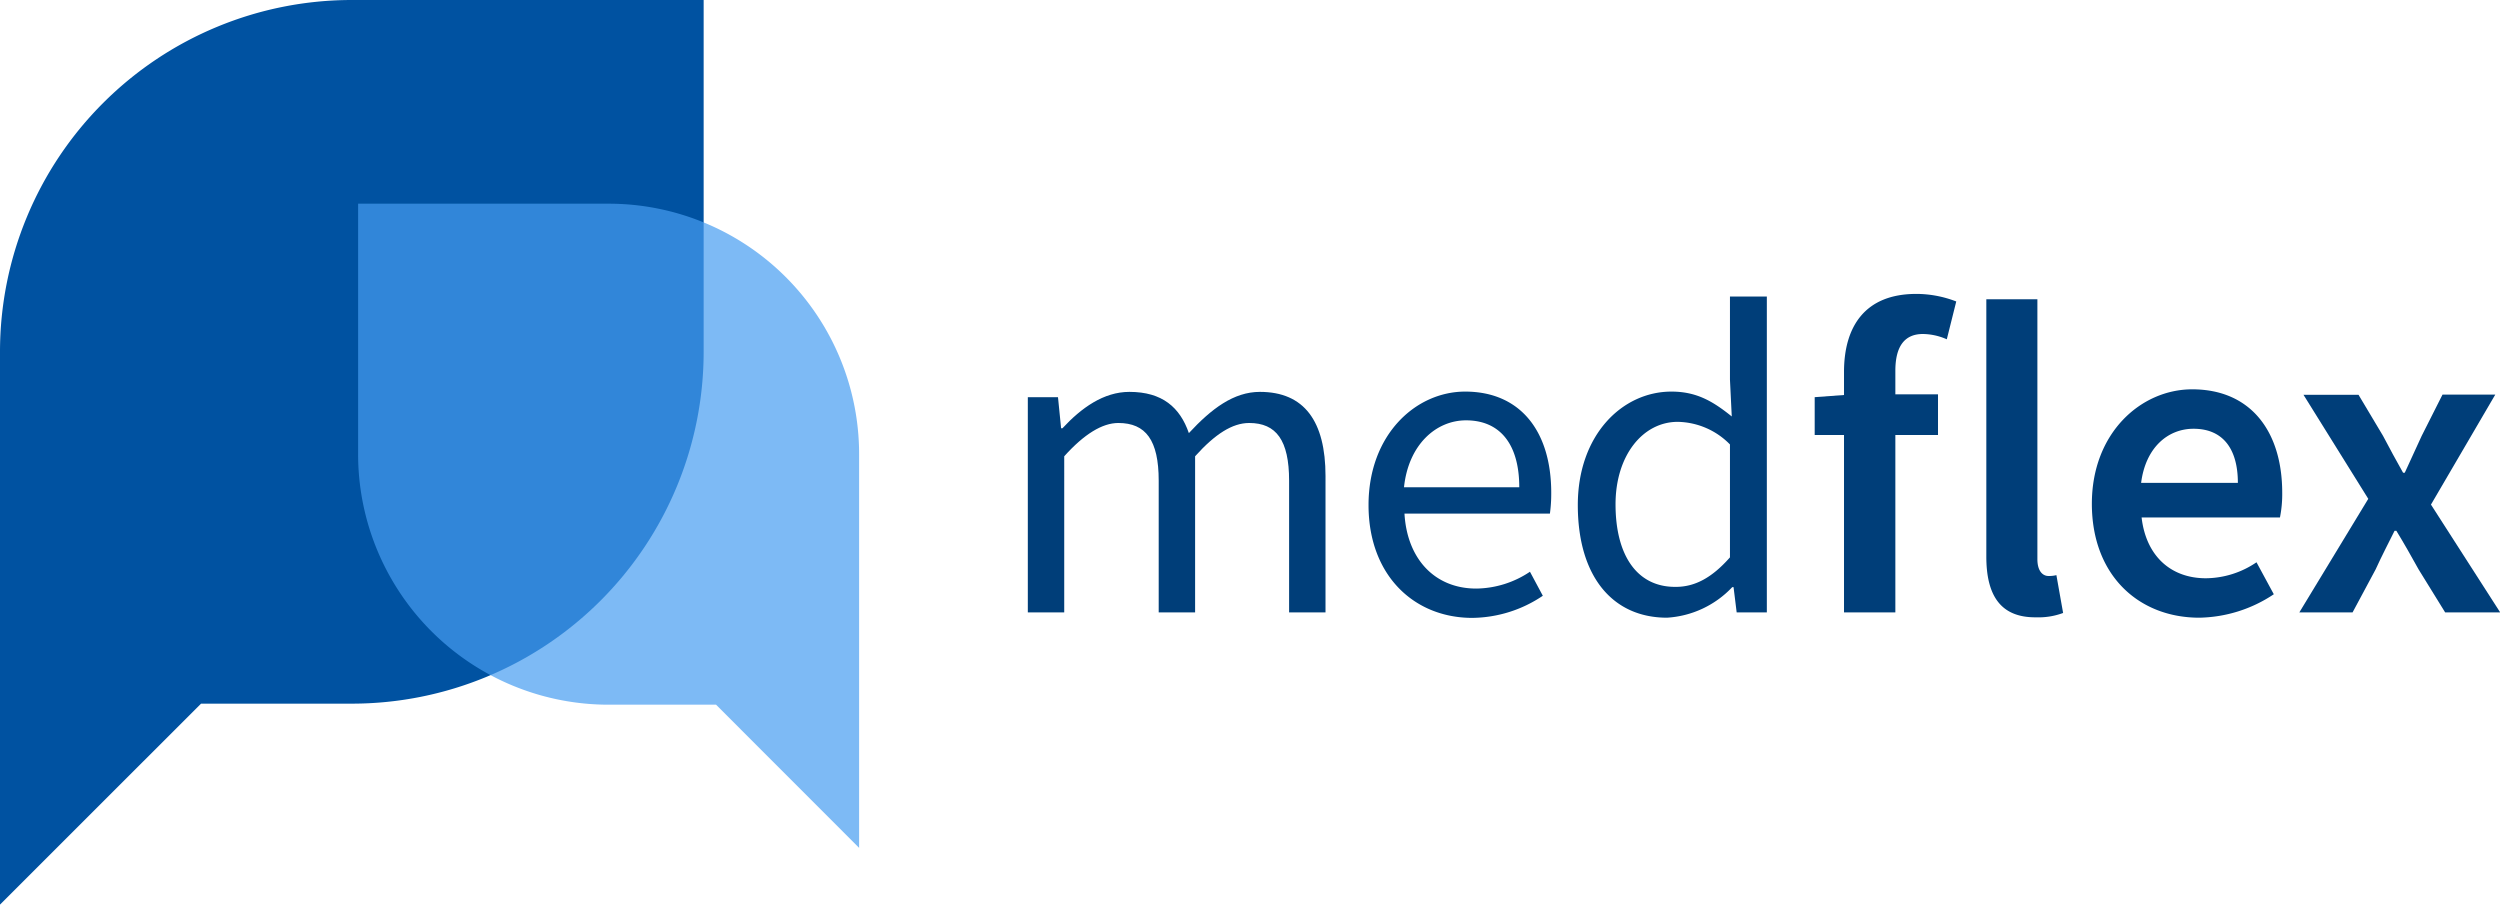
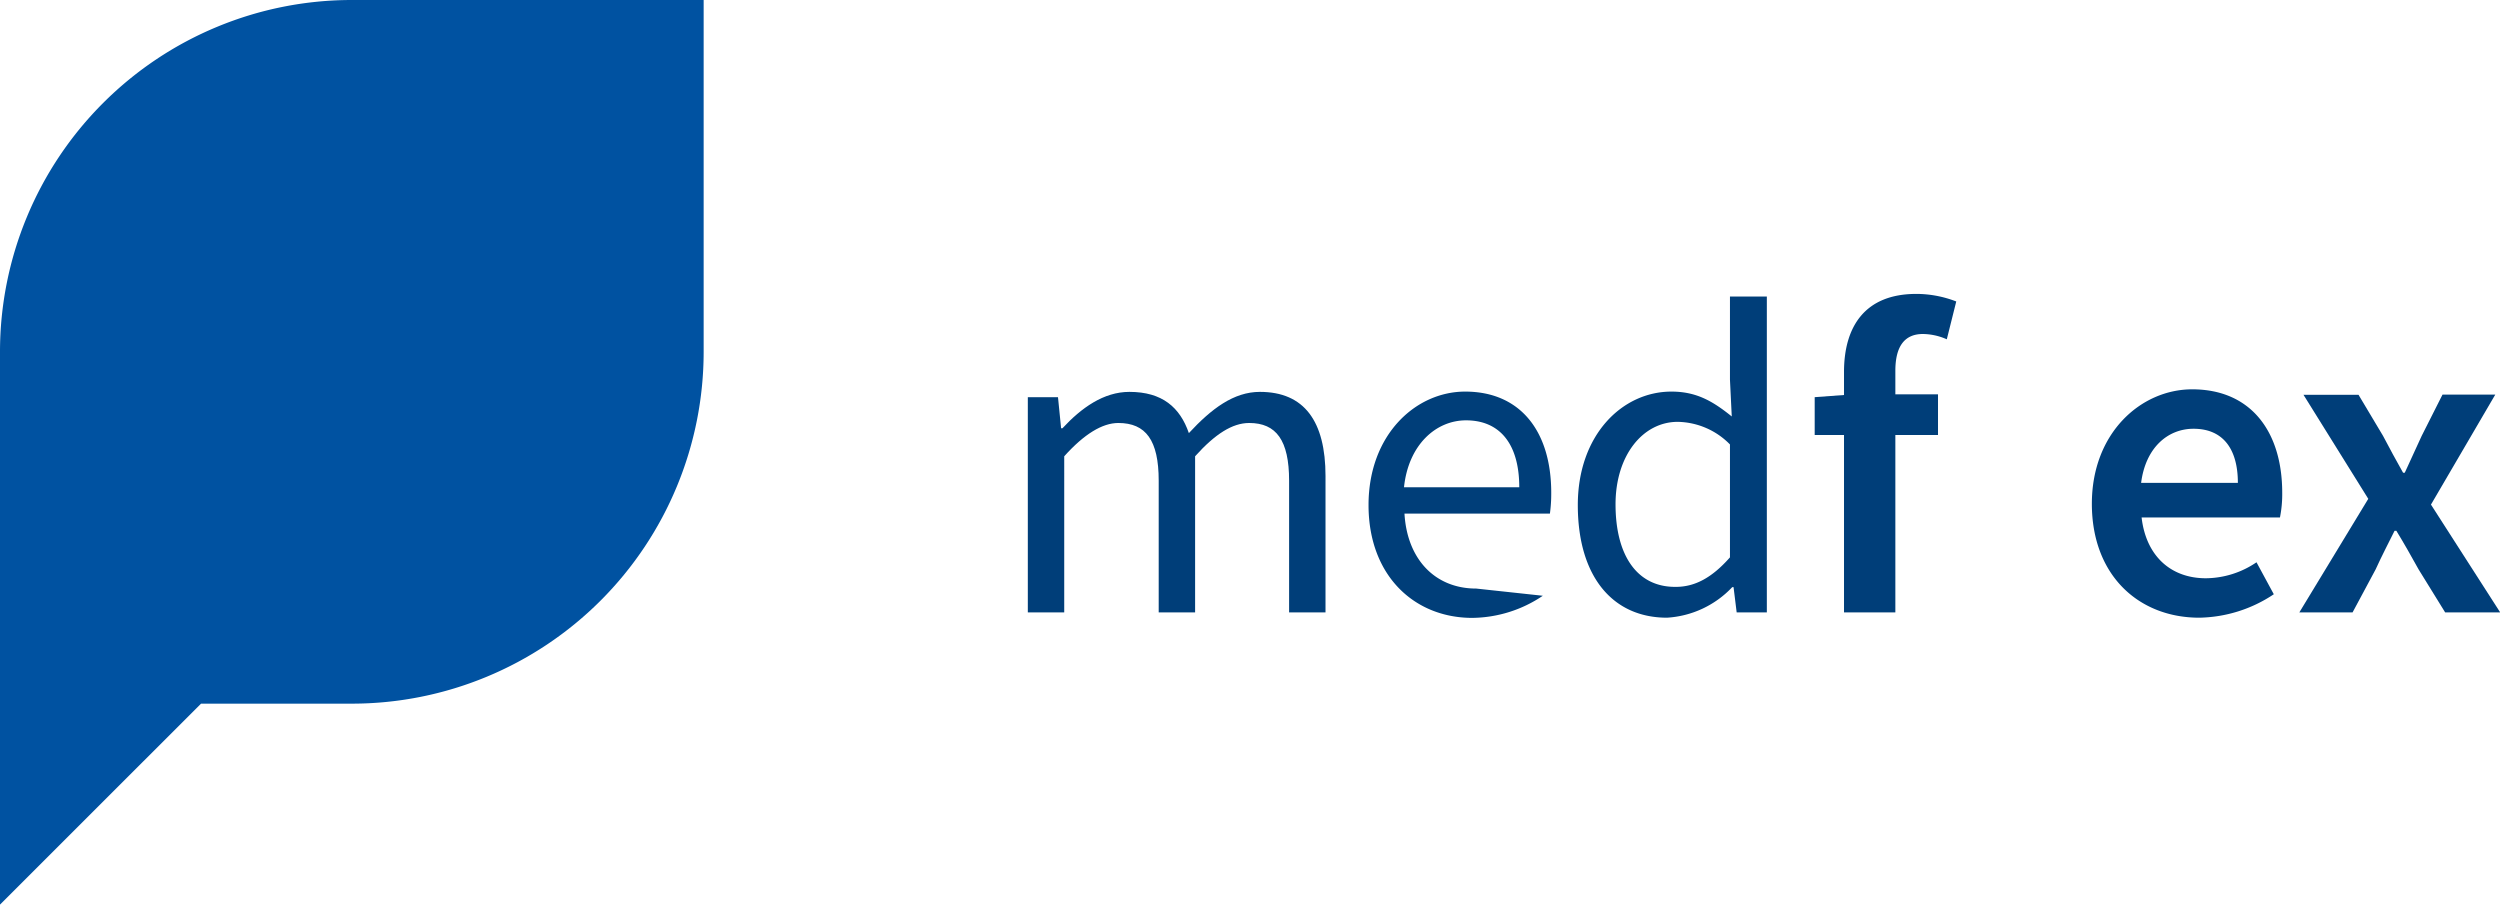
<svg xmlns="http://www.w3.org/2000/svg" id="Ebene_1" data-name="Ebene 1" viewBox="0 0 264.37 95.66">
  <title>medflex_logo_wortmarke</title>
  <g id="Logo_coliquio-Copy-8" data-name="Logo coliquio-Copy-8">
    <path d="M108.69,42h3.19l.33,3.29h.14c2-2.16,4.36-3.85,7.08-3.85,3.48,0,5.35,1.64,6.29,4.36,2.39-2.58,4.74-4.36,7.51-4.36,4.69,0,6.94,3.1,6.94,8.91V64.76h-3.85V50.83c0-4.27-1.36-6.1-4.22-6.1-1.78,0-3.61,1.17-5.72,3.52V64.76h-3.85V50.83c0-4.27-1.36-6.1-4.27-6.1-1.69,0-3.61,1.17-5.72,3.52V64.76h-3.85Z" style="fill:#003e79" />
-     <path d="M144.72,53.41c0-7.46,5-12,10.22-12,5.82,0,9.1,4.18,9.1,10.7a15.44,15.44,0,0,1-.14,2.2H148.52c.28,4.83,3.23,7.93,7.59,7.93a10.38,10.38,0,0,0,5.68-1.78L163.15,63a13.54,13.54,0,0,1-7.5,2.34C149.55,65.32,144.72,60.87,144.72,53.41Zm15.94-1.88c0-4.59-2.06-7.08-5.63-7.08-3.18,0-6.09,2.58-6.56,7.08Z" style="fill:#003e79" />
+     <path d="M144.72,53.41c0-7.46,5-12,10.22-12,5.82,0,9.1,4.18,9.1,10.7a15.44,15.44,0,0,1-.14,2.2H148.52c.28,4.83,3.23,7.93,7.59,7.93L163.15,63a13.54,13.54,0,0,1-7.5,2.34C149.55,65.32,144.72,60.87,144.72,53.41Zm15.94-1.88c0-4.59-2.06-7.08-5.63-7.08-3.18,0-6.09,2.58-6.56,7.08Z" style="fill:#003e79" />
    <path d="M166.85,53.41c0-7.41,4.69-12,9.9-12,2.63,0,4.36,1,6.38,2.63l-.19-3.89V31.36h3.9v33.4h-3.19l-.33-2.67h-.14a10.32,10.32,0,0,1-6.9,3.23C170.56,65.32,166.85,61,166.85,53.41Zm16.09,5.53V47a7.91,7.91,0,0,0-5.53-2.39c-3.66,0-6.57,3.52-6.57,8.72,0,5.44,2.3,8.73,6.29,8.73C179.24,62.09,181.07,61.06,182.94,58.94Z" style="fill:#003e79" />
    <path d="M195,46h-3.1V42l3.1-.23V39.34c0-4.79,2.2-8.26,7.65-8.26a11.73,11.73,0,0,1,4.22.8l-1,4a6.41,6.41,0,0,0-2.53-.56c-1.87,0-2.91,1.22-2.91,3.89v2.49h4.51V46h-4.51V64.76H195Z" style="fill:#003e79" />
-     <path d="M210.05,58.85V31.65h5.4V59.13c0,1.32.61,1.78,1.17,1.78a3.34,3.34,0,0,0,.84-.09l.71,4a7.45,7.45,0,0,1-2.86.46C211.46,65.32,210.05,62.84,210.05,58.85Z" style="fill:#003e79" />
    <path d="M221.21,53.27c0-7.51,5.21-12.1,10.61-12.1,6.23,0,9.52,4.5,9.52,10.93a12.48,12.48,0,0,1-.24,2.62H226.47c.47,4.08,3.09,6.43,6.8,6.43a9.63,9.63,0,0,0,5.35-1.69l1.83,3.38a14.6,14.6,0,0,1-7.88,2.48C226.19,65.32,221.21,60.87,221.21,53.27Zm15.44-2.21c0-3.56-1.55-5.72-4.69-5.72-2.72,0-5.07,2-5.54,5.72Z" style="fill:#003e79" />
    <path d="M250.44,52.75l-6.85-11h5.82L252,46.09c.66,1.27,1.41,2.63,2.12,3.9h.18c.57-1.27,1.22-2.63,1.79-3.9l2.2-4.36h5.58l-6.8,11.63,7.32,11.4h-5.82l-2.81-4.55c-.75-1.36-1.55-2.77-2.35-4.08h-.19c-.65,1.31-1.36,2.67-2,4.08l-2.44,4.55h-5.63Z" style="fill:#003e79" />
    <path d="M37.2,0A37.21,37.21,0,0,0,0,37.2V95.66L21.26,74.41H37.2A37.21,37.21,0,0,0,74.41,37.2V0Z" style="fill:#0052a1" />
-     <path d="M64.36,21.54A26.49,26.49,0,0,1,90.85,48V89.66L75.72,74.52H64.36A26.49,26.49,0,0,1,37.87,48V21.54Z" style="fill:#469df1;opacity:0.7" />
  </g>
</svg>